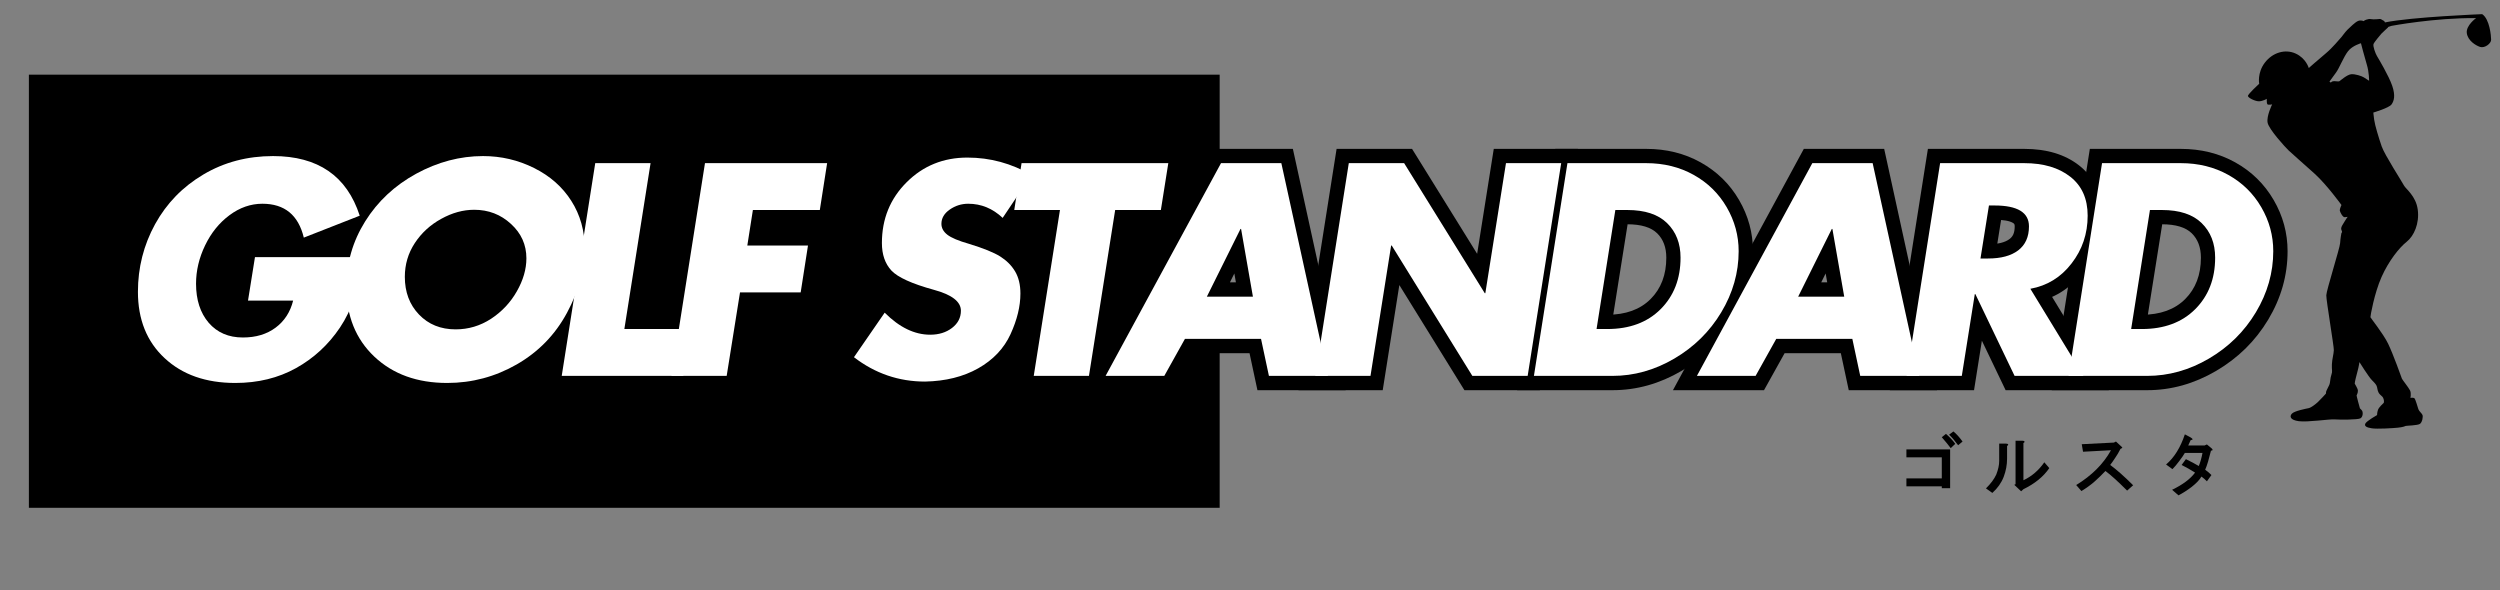
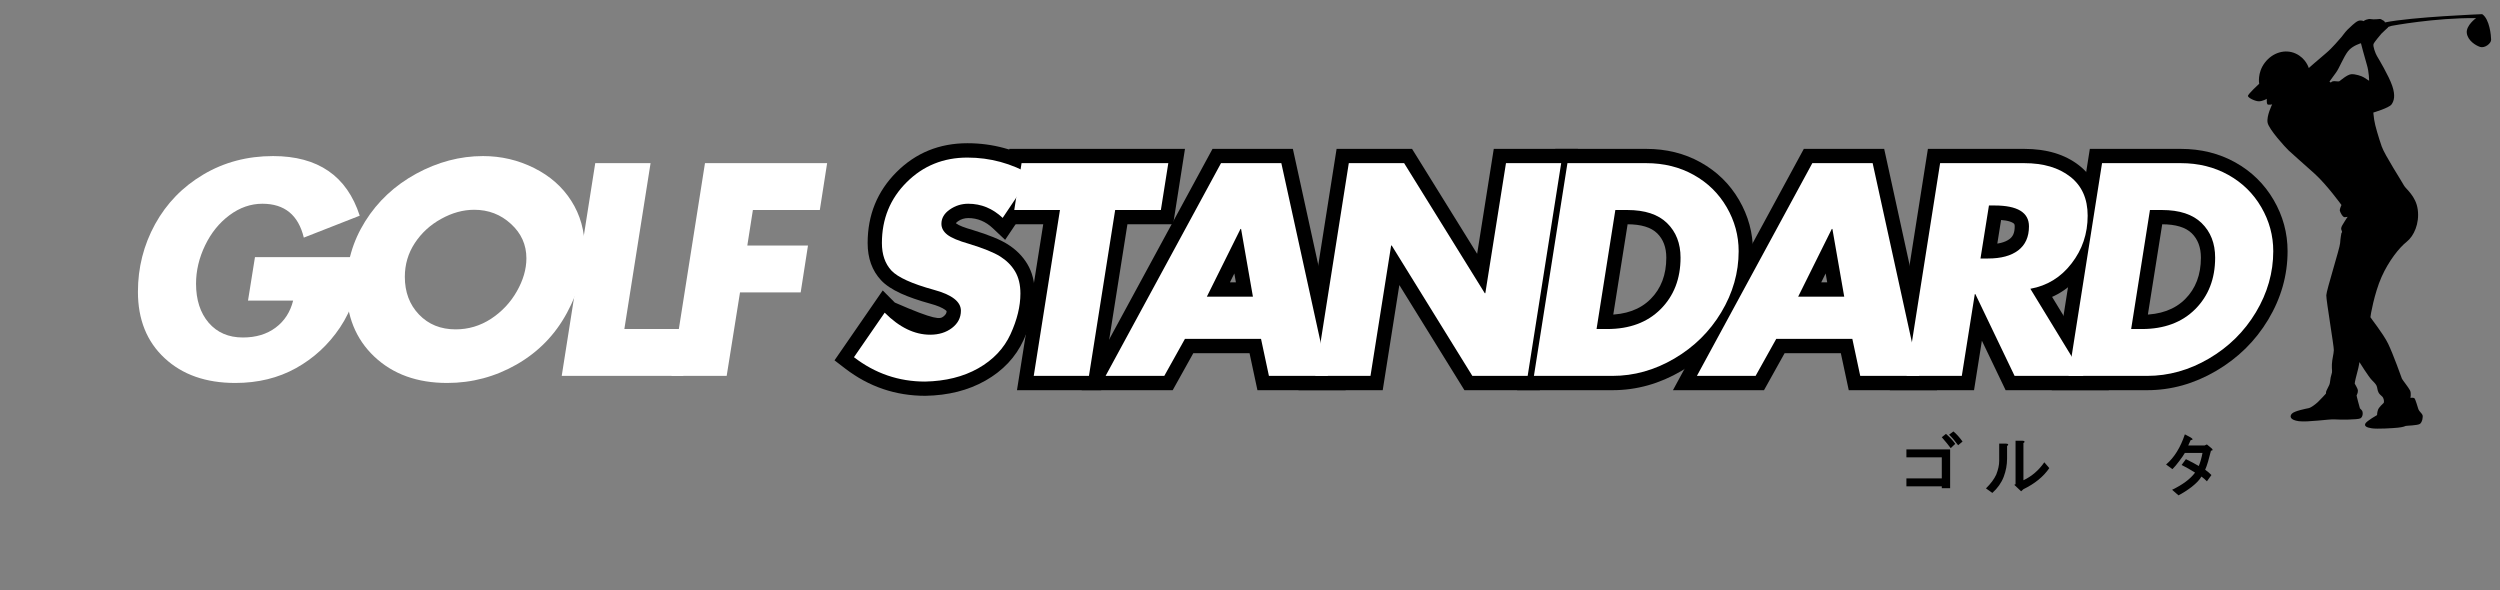
<svg xmlns="http://www.w3.org/2000/svg" width="449" zoomAndPan="magnify" viewBox="0 0 336.75 79.5" height="106" preserveAspectRatio="xMidYMid meet" version="1.2">
  <rect x="0" y="0" width="336.75" height="79.5" fill="#808080" stroke="none" />
  <defs>
    <clipPath id="a0f3a0c146">
-       <path d="M 3.891 10.059 L 164.289 10.059 L 164.289 68.402 L 3.891 68.402 Z M 3.891 10.059 " />
-     </clipPath>
+       </clipPath>
    <clipPath id="d5121e8ba8">
      <path d="M 302.77 1.906 L 335.562 1.906 L 335.562 57.805 L 302.77 57.805 Z M 302.77 1.906 " />
    </clipPath>
  </defs>
  <g id="04213877dd">
    <g clip-rule="nonzero" clip-path="url(#a0f3a0c146)">
      <path style=" stroke:none;fill-rule:nonzero;fill:#000000;fill-opacity:1;" d="M 3.891 10.059 L 164.344 10.059 L 164.344 68.402 L 3.891 68.402 Z M 3.891 10.059 " />
    </g>
    <g clip-rule="nonzero" clip-path="url(#d5121e8ba8)">
      <path style=" stroke:none;fill-rule:nonzero;fill:#000000;fill-opacity:1;" d="M 334.348 1.906 C 334.348 1.906 324.91 2.277 321.25 3.02 C 321.25 3.02 321.219 2.84 321.02 2.758 C 320.824 2.68 320.75 2.535 320.523 2.559 C 320.293 2.582 319.992 2.605 319.703 2.605 C 319.418 2.605 319.277 2.527 319.043 2.574 C 318.805 2.621 318.578 2.695 318.496 2.758 C 318.414 2.824 318.387 2.848 318.387 2.848 C 318.387 2.848 318.004 2.656 317.613 2.832 C 317.219 3.008 316.566 3.656 316.207 4 C 315.848 4.348 315.43 4.992 315.266 5.137 C 315.102 5.285 314.285 6.355 313.223 7.242 C 312.16 8.129 310.992 9.164 310.992 9.164 C 310.992 9.164 310.633 7.859 309.227 7.215 C 307.82 6.57 306.121 7.066 305.074 8.441 C 304.027 9.816 304.312 11.281 304.312 11.281 C 304.312 11.281 302.785 12.68 302.797 12.926 C 302.809 13.172 303.742 13.637 304.258 13.645 C 304.77 13.656 305.336 13.312 305.336 13.312 C 305.336 13.312 305.309 13.875 305.402 14.027 C 305.496 14.184 306.059 14.062 306.059 14.062 C 306.059 14.062 305.281 15.613 305.445 16.516 C 305.609 17.418 307.844 19.852 308.27 20.258 C 308.691 20.668 310.164 21.938 311.801 23.418 C 313.434 24.902 315.395 27.613 315.395 27.613 C 315.395 27.613 315.152 28.145 315.168 28.34 C 315.184 28.531 315.559 29.289 315.836 29.258 C 316.117 29.227 316.23 29.211 316.23 29.211 C 316.23 29.211 315.938 29.598 315.805 29.855 C 315.676 30.113 315.215 30.645 315.395 30.984 C 315.578 31.32 315.395 31.371 315.395 31.371 C 315.395 31.371 315.25 32.078 315.215 32.742 C 315.184 33.402 313.367 39.098 313.352 39.773 C 313.336 40.449 314.383 46.629 314.367 47.16 C 314.352 47.691 314.137 48.336 314.105 49.094 C 314.07 49.852 314.219 49.996 314.039 50.48 C 313.859 50.965 313.91 51.516 313.746 51.867 C 313.582 52.223 313.32 52.691 313.32 52.789 C 313.32 52.887 313.305 53.016 313.305 53.016 C 313.305 53.016 312.547 53.852 312.215 54.16 C 311.883 54.465 311.293 54.918 310.965 54.98 C 310.637 55.047 309.074 55.348 308.727 55.711 C 308.375 56.078 308.465 56.574 309.648 56.734 C 310.828 56.895 313.762 56.438 314.457 56.492 C 315.156 56.547 317.598 56.547 317.945 56.352 C 318.297 56.16 318.305 55.566 318.188 55.352 C 318.066 55.137 317.902 55.062 317.883 55.008 C 317.859 54.953 317.422 53.332 317.434 53.266 C 317.445 53.203 317.629 52.922 317.609 52.609 C 317.586 52.297 317.215 51.781 317.184 51.676 C 317.152 51.566 317.457 50.363 317.586 49.902 C 317.719 49.438 317.816 48.773 317.816 48.773 C 317.816 48.773 319.059 50.773 319.496 51.203 C 319.93 51.633 320.129 51.859 320.191 52.16 C 320.258 52.461 320.27 52.816 320.586 53.137 C 320.902 53.461 320.902 53.383 321.012 53.602 C 321.117 53.816 321.172 54.18 321.066 54.289 C 320.957 54.395 320.434 54.859 320.312 55.211 C 320.191 55.566 320.191 55.91 320.191 55.91 C 320.191 55.91 318.82 56.684 318.621 57.039 C 318.426 57.395 318.777 57.59 319.484 57.695 C 320.191 57.805 322.285 57.684 322.992 57.609 C 323.703 57.535 323.941 57.418 324.031 57.375 C 324.117 57.332 325.652 57.32 325.969 57.094 C 326.285 56.867 326.406 56.137 326.309 55.898 C 326.211 55.664 325.871 55.418 325.762 55.137 C 325.652 54.859 325.371 53.738 325.207 53.633 C 325.043 53.523 324.684 53.598 324.684 53.598 C 324.684 53.598 324.812 52.988 324.641 52.609 C 324.465 52.234 323.582 51.137 323.539 51.008 C 323.496 50.879 322.336 47.645 321.676 46.289 C 321.012 44.934 319.32 42.828 319.297 42.73 C 319.273 42.637 319.812 39.516 320.793 37.312 C 321.773 35.113 323.195 33.344 324.176 32.57 C 325.156 31.797 325.918 30.105 325.672 28.242 C 325.426 26.379 324.055 25.461 323.809 24.977 C 323.562 24.492 321.211 20.863 320.816 19.727 C 320.426 18.59 319.91 16.914 319.801 16.129 C 319.691 15.344 319.691 15.16 319.691 15.16 C 319.691 15.16 321.797 14.539 322.133 14.074 C 322.473 13.613 322.688 12.883 322.23 11.551 C 321.773 10.215 320.379 7.883 320.172 7.539 C 319.965 7.195 319.605 6.207 319.715 5.926 C 319.824 5.645 320.641 4.699 320.793 4.516 C 320.945 4.336 321.633 3.754 321.652 3.711 C 321.676 3.668 321.707 3.625 321.707 3.625 L 322.133 3.484 C 322.133 3.484 327.938 2.387 333.527 2.438 C 333.527 2.438 332.156 3.422 332.277 4.445 C 332.402 5.469 333.473 6.129 334.078 6.324 C 334.684 6.516 335.555 5.871 335.555 5.355 C 335.555 4.84 335.352 2.559 334.348 1.906 Z M 319.117 10.879 C 319.117 10.879 318.691 10.598 318.406 10.422 C 318.117 10.242 317.242 9.945 316.695 10 C 316.148 10.059 315.266 10.84 315.133 10.93 C 315.004 11.016 314.773 10.93 314.414 10.93 C 314.055 10.93 313.973 11.129 313.973 11.129 L 313.777 10.992 C 313.777 10.992 314.25 10.324 314.668 9.766 C 315.086 9.211 315.691 7.637 316.289 6.887 C 316.883 6.137 318.02 5.824 318.02 5.824 C 318.02 5.824 318.504 7.703 318.812 8.711 C 319.125 9.719 319.117 10.879 319.117 10.879 Z M 319.117 10.879 " />
    </g>
    <g style="fill:#ffffff;fill-opacity:1;">
      <g transform="translate(15.579, 50.632)">
        <path style="stroke:none" d="M 25.344 -18.625 C 24.613 -21.664 22.754 -23.188 19.766 -23.188 C 18.191 -23.188 16.711 -22.672 15.328 -21.641 C 13.953 -20.617 12.859 -19.266 12.047 -17.578 C 11.234 -15.891 10.828 -14.172 10.828 -12.422 C 10.828 -10.242 11.395 -8.488 12.531 -7.156 C 13.676 -5.832 15.211 -5.172 17.141 -5.172 C 18.891 -5.172 20.359 -5.613 21.547 -6.5 C 22.734 -7.383 23.52 -8.598 23.906 -10.141 L 17.828 -10.141 L 18.766 -16 L 33.547 -16 C 32.891 -12 31.781 -8.836 30.219 -6.516 C 28.664 -4.203 26.691 -2.379 24.297 -1.047 C 21.898 0.285 19.172 0.953 16.109 0.953 C 12.16 0.953 8.988 -0.16 6.594 -2.391 C 4.195 -4.617 3 -7.598 3 -11.328 C 3 -14.586 3.77 -17.625 5.312 -20.438 C 6.863 -23.25 9.031 -25.477 11.812 -27.125 C 14.602 -28.781 17.734 -29.609 21.203 -29.609 C 27.254 -29.609 31.145 -26.93 32.875 -21.578 Z M 25.344 -18.625 " />
      </g>
    </g>
    <g style="fill:#ffffff;fill-opacity:1;">
      <g transform="translate(43.547, 50.632)">
        <path style="stroke:none" d="M 35.219 -17.094 C 35.219 -14.332 34.422 -11.469 32.828 -8.5 C 31.234 -5.539 28.977 -3.223 26.062 -1.547 C 23.156 0.117 20.031 0.953 16.688 0.953 C 12.656 0.953 9.383 -0.227 6.875 -2.594 C 4.363 -4.969 3.109 -8.094 3.109 -11.969 C 3.109 -15.164 3.953 -18.113 5.641 -20.812 C 7.328 -23.508 9.617 -25.648 12.516 -27.234 C 15.422 -28.816 18.422 -29.609 21.516 -29.609 C 23.961 -29.609 26.254 -29.07 28.391 -28 C 30.535 -26.938 32.207 -25.461 33.406 -23.578 C 34.613 -21.691 35.219 -19.531 35.219 -17.094 Z M 17.828 -6.266 C 19.547 -6.266 21.133 -6.738 22.594 -7.688 C 24.051 -8.645 25.207 -9.875 26.062 -11.375 C 26.926 -12.883 27.359 -14.375 27.359 -15.844 C 27.359 -17.664 26.664 -19.207 25.281 -20.469 C 23.906 -21.738 22.254 -22.375 20.328 -22.375 C 18.836 -22.375 17.359 -21.969 15.891 -21.156 C 14.422 -20.352 13.234 -19.266 12.328 -17.891 C 11.43 -16.523 10.984 -15.008 10.984 -13.344 C 10.984 -11.289 11.617 -9.598 12.891 -8.266 C 14.172 -6.93 15.816 -6.266 17.828 -6.266 Z M 17.828 -6.266 " />
      </g>
    </g>
    <g style="fill:#ffffff;fill-opacity:1;">
      <g transform="translate(73.226, 50.632)">
        <path style="stroke:none" d="M 14.406 -28.656 L 10.875 -6.312 L 19.797 -6.312 L 18.812 0 L 2.438 0 L 6.953 -28.656 Z M 14.406 -28.656 " />
      </g>
    </g>
    <g style="fill:#ffffff;fill-opacity:1;">
      <g transform="translate(88.008, 50.632)">
        <path style="stroke:none" d="M 23.406 -28.656 L 22.422 -22.344 L 13.406 -22.344 L 12.656 -17.562 L 20.828 -17.562 L 19.844 -11.25 L 11.672 -11.25 L 9.875 0 L 2.438 0 L 6.953 -28.656 Z M 23.406 -28.656 " />
      </g>
    </g>
    <g style="fill:#000000;fill-opacity:1;">
      <g transform="translate(113.512, 50.632)">
-         <path style="stroke:none" d="M 16.797 -31.34 C 20.211 -31.34 23.41 -30.465 26.395 -28.719 L 28.16 -27.684 L 21.879 -18.324 L 20.227 -19.883 C 19.254 -20.801 18.148 -21.258 16.91 -21.258 C 16.402 -21.258 15.938 -21.113 15.52 -20.824 C 15.324 -20.688 15.227 -20.574 15.227 -20.484 C 15.227 -20.531 15.215 -20.578 15.191 -20.621 L 15.195 -20.617 C 15.215 -20.594 15.246 -20.566 15.289 -20.531 C 15.621 -20.27 16.379 -19.973 17.555 -19.637 C 19.664 -18.996 21.227 -18.359 22.234 -17.719 C 23.352 -17.012 24.23 -16.133 24.867 -15.074 C 25.531 -13.969 25.867 -12.645 25.867 -11.098 C 25.867 -9.094 25.363 -7 24.359 -4.82 C 23.301 -2.52 21.582 -0.695 19.207 0.648 C 16.91 1.949 14.219 2.629 11.133 2.684 C 7.125 2.684 3.531 1.461 0.348 -0.98 L -1.102 -2.094 L 5.391 -11.508 L 7.023 -9.875 C 8.625 -8.273 10.211 -7.473 11.781 -7.473 C 12.512 -7.473 13.105 -7.645 13.559 -7.992 C 13.73 -8.121 13.848 -8.25 13.914 -8.379 C 13.973 -8.488 14 -8.621 14 -8.777 C 14 -8.746 14.008 -8.715 14.02 -8.691 C 13.996 -8.734 13.934 -8.793 13.836 -8.871 C 13.43 -9.184 12.742 -9.473 11.773 -9.734 C 10.199 -10.168 8.891 -10.625 7.848 -11.098 C 6.664 -11.641 5.77 -12.234 5.168 -12.883 C 3.961 -14.176 3.359 -15.848 3.359 -17.898 C 3.359 -21.672 4.656 -24.855 7.246 -27.449 C 9.84 -30.043 13.023 -31.34 16.797 -31.34 Z M 16.797 -27.488 C 14.086 -27.488 11.809 -26.57 9.969 -24.727 C 8.125 -22.887 7.207 -20.609 7.207 -17.898 C 7.207 -16.859 7.465 -16.062 7.98 -15.504 C 8.238 -15.23 8.727 -14.926 9.445 -14.602 C 10.301 -14.207 11.414 -13.824 12.777 -13.449 C 16.156 -12.531 17.848 -10.977 17.848 -8.777 C 17.848 -8 17.676 -7.277 17.332 -6.613 C 17 -5.969 16.52 -5.41 15.891 -4.93 C 14.75 -4.059 13.379 -3.625 11.781 -3.625 C 9.148 -3.625 6.652 -4.801 4.301 -7.152 L 5.664 -8.512 L 7.246 -7.422 L 3.105 -1.414 L 1.52 -2.508 L 2.691 -4.035 C 5.184 -2.121 7.973 -1.164 11.062 -1.164 C 13.496 -1.207 15.582 -1.719 17.312 -2.699 C 18.965 -3.637 20.148 -4.879 20.863 -6.43 C 21.633 -8.098 22.02 -9.656 22.02 -11.098 C 22.02 -11.93 21.867 -12.594 21.57 -13.086 C 21.246 -13.625 20.781 -14.086 20.176 -14.469 C 19.465 -14.918 18.234 -15.41 16.496 -15.934 C 14.836 -16.41 13.641 -16.934 12.91 -17.508 C 12.438 -17.879 12.07 -18.305 11.812 -18.777 C 11.523 -19.309 11.375 -19.879 11.375 -20.484 C 11.375 -21.211 11.559 -21.883 11.918 -22.504 C 12.25 -23.066 12.719 -23.562 13.324 -23.984 C 14.402 -24.73 15.598 -25.105 16.91 -25.105 C 19.168 -25.105 21.156 -24.297 22.867 -22.68 L 21.547 -21.281 L 19.949 -22.355 L 23.824 -28.129 L 25.422 -27.059 L 24.453 -25.398 C 22.066 -26.793 19.516 -27.488 16.797 -27.488 Z M 16.797 -27.488 " />
+         <path style="stroke:none" d="M 16.797 -31.34 C 20.211 -31.34 23.41 -30.465 26.395 -28.719 L 28.16 -27.684 L 21.879 -18.324 L 20.227 -19.883 C 19.254 -20.801 18.148 -21.258 16.91 -21.258 C 16.402 -21.258 15.938 -21.113 15.52 -20.824 C 15.324 -20.688 15.227 -20.574 15.227 -20.484 C 15.227 -20.531 15.215 -20.578 15.191 -20.621 L 15.195 -20.617 C 15.215 -20.594 15.246 -20.566 15.289 -20.531 C 15.621 -20.27 16.379 -19.973 17.555 -19.637 C 19.664 -18.996 21.227 -18.359 22.234 -17.719 C 23.352 -17.012 24.23 -16.133 24.867 -15.074 C 25.531 -13.969 25.867 -12.645 25.867 -11.098 C 25.867 -9.094 25.363 -7 24.359 -4.82 C 23.301 -2.52 21.582 -0.695 19.207 0.648 C 16.91 1.949 14.219 2.629 11.133 2.684 C 7.125 2.684 3.531 1.461 0.348 -0.98 L -1.102 -2.094 L 5.391 -11.508 L 7.023 -9.875 C 12.512 -7.473 13.105 -7.645 13.559 -7.992 C 13.73 -8.121 13.848 -8.25 13.914 -8.379 C 13.973 -8.488 14 -8.621 14 -8.777 C 14 -8.746 14.008 -8.715 14.02 -8.691 C 13.996 -8.734 13.934 -8.793 13.836 -8.871 C 13.43 -9.184 12.742 -9.473 11.773 -9.734 C 10.199 -10.168 8.891 -10.625 7.848 -11.098 C 6.664 -11.641 5.77 -12.234 5.168 -12.883 C 3.961 -14.176 3.359 -15.848 3.359 -17.898 C 3.359 -21.672 4.656 -24.855 7.246 -27.449 C 9.84 -30.043 13.023 -31.34 16.797 -31.34 Z M 16.797 -27.488 C 14.086 -27.488 11.809 -26.57 9.969 -24.727 C 8.125 -22.887 7.207 -20.609 7.207 -17.898 C 7.207 -16.859 7.465 -16.062 7.98 -15.504 C 8.238 -15.23 8.727 -14.926 9.445 -14.602 C 10.301 -14.207 11.414 -13.824 12.777 -13.449 C 16.156 -12.531 17.848 -10.977 17.848 -8.777 C 17.848 -8 17.676 -7.277 17.332 -6.613 C 17 -5.969 16.52 -5.41 15.891 -4.93 C 14.75 -4.059 13.379 -3.625 11.781 -3.625 C 9.148 -3.625 6.652 -4.801 4.301 -7.152 L 5.664 -8.512 L 7.246 -7.422 L 3.105 -1.414 L 1.52 -2.508 L 2.691 -4.035 C 5.184 -2.121 7.973 -1.164 11.062 -1.164 C 13.496 -1.207 15.582 -1.719 17.312 -2.699 C 18.965 -3.637 20.148 -4.879 20.863 -6.43 C 21.633 -8.098 22.02 -9.656 22.02 -11.098 C 22.02 -11.93 21.867 -12.594 21.57 -13.086 C 21.246 -13.625 20.781 -14.086 20.176 -14.469 C 19.465 -14.918 18.234 -15.41 16.496 -15.934 C 14.836 -16.41 13.641 -16.934 12.91 -17.508 C 12.438 -17.879 12.07 -18.305 11.812 -18.777 C 11.523 -19.309 11.375 -19.879 11.375 -20.484 C 11.375 -21.211 11.559 -21.883 11.918 -22.504 C 12.25 -23.066 12.719 -23.562 13.324 -23.984 C 14.402 -24.73 15.598 -25.105 16.91 -25.105 C 19.168 -25.105 21.156 -24.297 22.867 -22.68 L 21.547 -21.281 L 19.949 -22.355 L 23.824 -28.129 L 25.422 -27.059 L 24.453 -25.398 C 22.066 -26.793 19.516 -27.488 16.797 -27.488 Z M 16.797 -27.488 " />
      </g>
    </g>
    <g style="fill:#000000;fill-opacity:1;">
      <g transform="translate(132.854, 50.632)">
        <path style="stroke:none" d="M 26.414 -28.355 L 25.168 -20.422 L 17.367 -20.422 L 17.367 -22.344 L 19.266 -22.047 L 15.477 1.926 L 4.133 1.926 L 8.02 -22.645 L 9.918 -22.344 L 9.918 -20.422 L 1.512 -20.422 L 3.105 -30.578 L 26.762 -30.578 Z M 22.609 -28.953 L 24.512 -28.652 L 24.512 -26.73 L 4.75 -26.73 L 4.75 -28.652 L 6.652 -28.355 L 5.664 -22.047 L 3.762 -22.344 L 3.762 -24.27 L 12.172 -24.27 L 8.285 0.301 L 6.383 0 L 6.383 -1.926 L 13.832 -1.926 L 13.832 0 L 11.934 -0.301 L 15.723 -24.27 L 23.523 -24.27 L 23.523 -22.344 L 21.621 -22.645 Z M 22.609 -28.953 " />
      </g>
    </g>
    <g style="fill:#000000;fill-opacity:1;">
      <g transform="translate(149.08, 50.632)">
        <path style="stroke:none" d="M 25.402 -29.066 L 32.184 1.926 L 20.297 1.926 L 18.906 -4.578 L 20.789 -4.977 L 20.789 -3.055 L 10.527 -3.055 L 10.527 -4.977 L 12.207 -4.043 L 8.883 1.926 L -3.383 1.926 L 14.246 -30.578 L 25.07 -30.578 Z M 21.645 -28.242 L 23.523 -28.652 L 23.523 -26.73 L 15.391 -26.73 L 15.391 -28.652 L 17.082 -27.738 L 1.539 0.918 L -0.152 0 L -0.152 -1.926 L 7.754 -1.926 L 7.754 0 L 6.07 -0.938 L 9.395 -6.902 L 22.344 -6.902 L 23.734 -0.402 L 21.852 0 L 21.852 -1.926 L 29.793 -1.926 L 29.793 0 L 27.914 0.41 Z M 13.492 -12.602 L 19.684 -12.602 L 19.684 -10.68 L 17.789 -10.348 L 16.195 -19.469 L 18.09 -19.801 L 18.09 -17.875 L 18.012 -17.875 L 18.012 -19.801 L 19.738 -18.945 L 15.215 -9.824 L 13.492 -10.68 Z M 10.391 -8.754 L 16.82 -21.723 L 19.707 -21.723 L 21.977 -8.754 Z M 10.391 -8.754 " />
      </g>
    </g>
    <g style="fill:#000000;fill-opacity:1;">
      <g transform="translate(174.73, 50.632)">
        <path style="stroke:none" d="M 16.039 -29.668 L 26.906 -12.148 L 25.273 -11.133 L 25.273 -13.059 L 25.348 -13.059 L 25.348 -11.133 L 23.449 -11.438 L 26.48 -30.578 L 37.82 -30.578 L 32.691 1.926 L 22.527 1.926 L 11.094 -16.543 L 12.73 -17.559 L 12.73 -15.633 L 12.656 -15.633 L 12.656 -17.559 L 14.555 -17.258 L 11.523 1.926 L 0.18 1.926 L 5.309 -30.578 L 15.473 -30.578 Z M 12.77 -27.641 L 14.402 -28.652 L 14.402 -26.73 L 6.953 -26.73 L 6.953 -28.652 L 8.855 -28.355 L 4.332 0.301 L 2.434 0 L 2.434 -1.926 L 9.879 -1.926 L 9.879 0 L 7.98 -0.301 L 11.012 -19.48 L 13.801 -19.48 L 25.234 -1.012 L 23.598 0 L 23.598 -1.926 L 31.047 -1.926 L 31.047 0 L 29.148 -0.301 L 33.672 -28.953 L 35.57 -28.652 L 35.57 -26.73 L 28.121 -26.73 L 28.121 -28.652 L 30.023 -28.352 L 26.992 -9.211 L 24.199 -9.211 Z M 12.77 -27.641 " />
      </g>
    </g>
    <g style="fill:#000000;fill-opacity:1;">
      <g transform="translate(204.181, 50.632)">
        <path style="stroke:none" d="M 17.559 -30.578 C 20.273 -30.578 22.719 -29.973 24.898 -28.758 C 27.09 -27.535 28.816 -25.848 30.07 -23.695 C 31.32 -21.547 31.945 -19.246 31.945 -16.797 C 31.945 -13.555 31.074 -10.48 29.336 -7.578 C 27.609 -4.703 25.273 -2.402 22.328 -0.676 C 19.371 1.059 16.27 1.926 13.035 1.926 L 0.18 1.926 L 5.309 -30.578 Z M 17.559 -26.73 L 6.953 -26.73 L 6.953 -28.652 L 8.855 -28.355 L 4.332 0.301 L 2.434 0 L 2.434 -1.926 L 13.035 -1.926 C 15.574 -1.926 18.023 -2.613 20.387 -3.996 C 22.762 -5.391 24.645 -7.242 26.035 -9.559 C 27.41 -11.852 28.098 -14.266 28.098 -16.797 C 28.098 -18.555 27.648 -20.207 26.746 -21.758 C 25.844 -23.305 24.605 -24.516 23.023 -25.395 C 21.43 -26.285 19.605 -26.73 17.559 -26.73 Z M 10.867 -8.234 L 12.312 -8.234 C 14.797 -8.234 16.742 -8.938 18.152 -10.348 C 19.562 -11.758 20.27 -13.617 20.27 -15.922 C 20.27 -17.309 19.859 -18.402 19.043 -19.203 C 18.215 -20.016 16.871 -20.422 15.012 -20.422 L 13.414 -20.422 L 13.414 -22.344 L 15.316 -22.043 L 12.77 -6.008 L 10.867 -6.309 Z M 8.613 -4.383 L 11.773 -24.27 L 15.012 -24.27 C 17.914 -24.27 20.156 -23.496 21.734 -21.953 C 23.324 -20.398 24.117 -18.387 24.117 -15.922 C 24.117 -12.555 23.035 -9.789 20.875 -7.629 C 18.715 -5.465 15.859 -4.383 12.312 -4.383 Z M 8.613 -4.383 " />
      </g>
    </g>
    <g style="fill:#000000;fill-opacity:1;">
      <g transform="translate(228.729, 50.632)">
        <path style="stroke:none" d="M 25.402 -29.066 L 32.184 1.926 L 20.297 1.926 L 18.906 -4.578 L 20.789 -4.977 L 20.789 -3.055 L 10.527 -3.055 L 10.527 -4.977 L 12.207 -4.043 L 8.883 1.926 L -3.383 1.926 L 14.246 -30.578 L 25.07 -30.578 Z M 21.645 -28.242 L 23.523 -28.652 L 23.523 -26.73 L 15.391 -26.73 L 15.391 -28.652 L 17.082 -27.738 L 1.539 0.918 L -0.152 0 L -0.152 -1.926 L 7.754 -1.926 L 7.754 0 L 6.07 -0.938 L 9.395 -6.902 L 22.344 -6.902 L 23.734 -0.402 L 21.852 0 L 21.852 -1.926 L 29.793 -1.926 L 29.793 0 L 27.914 0.41 Z M 13.492 -12.602 L 19.684 -12.602 L 19.684 -10.68 L 17.789 -10.348 L 16.195 -19.469 L 18.09 -19.801 L 18.09 -17.875 L 18.012 -17.875 L 18.012 -19.801 L 19.738 -18.945 L 15.215 -9.824 L 13.492 -10.68 Z M 10.391 -8.754 L 16.82 -21.723 L 19.707 -21.723 L 21.977 -8.754 Z M 10.391 -8.754 " />
      </g>
    </g>
    <g style="fill:#000000;fill-opacity:1;">
      <g transform="translate(254.38, 50.632)">
        <path style="stroke:none" d="M 18.277 -30.578 C 21.305 -30.578 23.77 -29.836 25.676 -28.348 C 26.707 -27.543 27.484 -26.555 28.004 -25.391 C 28.504 -24.266 28.754 -23 28.754 -21.586 C 28.754 -18.715 27.898 -16.176 26.184 -13.965 C 24.438 -11.715 22.195 -10.34 19.457 -9.848 L 19.117 -11.742 L 20.758 -12.742 L 29.684 1.926 L 15.777 1.926 L 9.969 -10.188 L 11.703 -11.02 L 11.703 -9.098 L 11.629 -9.098 L 11.629 -11.02 L 13.527 -10.719 L 11.523 1.926 L 0.18 1.926 L 5.309 -30.578 Z M 18.277 -26.73 L 6.953 -26.73 L 6.953 -28.652 L 8.855 -28.355 L 4.332 0.301 L 2.434 0 L 2.434 -1.926 L 9.879 -1.926 L 9.879 0 L 7.98 -0.301 L 9.984 -12.945 L 12.918 -12.945 L 18.723 -0.832 L 16.988 0 L 16.988 -1.926 L 26.262 -1.926 L 26.262 0 L 24.617 1 L 16.012 -13.141 L 18.773 -13.637 C 20.543 -13.953 22 -14.852 23.145 -16.324 C 24.316 -17.84 24.906 -19.594 24.906 -21.586 C 24.906 -22.453 24.766 -23.199 24.488 -23.824 C 24.23 -24.406 23.836 -24.902 23.309 -25.312 C 22.098 -26.258 20.422 -26.73 18.277 -26.73 Z M 12.391 -17.734 L 13.414 -17.734 C 14.73 -17.734 15.695 -17.969 16.312 -18.441 C 16.535 -18.609 16.699 -18.816 16.809 -19.055 C 16.938 -19.344 17 -19.707 17 -20.141 C 17 -20.281 16.984 -20.383 16.949 -20.445 C 16.922 -20.496 16.859 -20.551 16.77 -20.605 C 16.301 -20.887 15.477 -21.031 14.289 -21.031 L 13.527 -21.031 L 13.527 -22.953 L 15.43 -22.648 L 14.289 -15.508 L 12.391 -15.809 Z M 10.133 -13.887 L 11.887 -24.879 L 14.289 -24.879 C 16.191 -24.879 17.684 -24.551 18.766 -23.895 C 19.445 -23.484 19.965 -22.949 20.32 -22.297 C 20.672 -21.66 20.848 -20.938 20.848 -20.141 C 20.848 -19.16 20.672 -18.273 20.32 -17.484 C 19.945 -16.648 19.391 -15.945 18.648 -15.383 C 17.34 -14.383 15.598 -13.887 13.414 -13.887 Z M 10.133 -13.887 " />
      </g>
    </g>
    <g style="fill:#000000;fill-opacity:1;">
      <g transform="translate(276.192, 50.632)">
        <path style="stroke:none" d="M 17.559 -30.578 C 20.273 -30.578 22.719 -29.973 24.898 -28.758 C 27.09 -27.535 28.816 -25.848 30.07 -23.695 C 31.32 -21.547 31.945 -19.246 31.945 -16.797 C 31.945 -13.555 31.074 -10.48 29.336 -7.578 C 27.609 -4.703 25.273 -2.402 22.328 -0.676 C 19.371 1.059 16.27 1.926 13.035 1.926 L 0.18 1.926 L 5.309 -30.578 Z M 17.559 -26.73 L 6.953 -26.73 L 6.953 -28.652 L 8.855 -28.355 L 4.332 0.301 L 2.434 0 L 2.434 -1.926 L 13.035 -1.926 C 15.574 -1.926 18.023 -2.613 20.387 -3.996 C 22.762 -5.391 24.645 -7.242 26.035 -9.559 C 27.41 -11.852 28.098 -14.266 28.098 -16.797 C 28.098 -18.555 27.648 -20.207 26.746 -21.758 C 25.844 -23.305 24.605 -24.516 23.023 -25.395 C 21.43 -26.285 19.605 -26.73 17.559 -26.73 Z M 10.867 -8.234 L 12.312 -8.234 C 14.797 -8.234 16.742 -8.938 18.152 -10.348 C 19.562 -11.758 20.27 -13.617 20.27 -15.922 C 20.27 -17.309 19.859 -18.402 19.043 -19.203 C 18.215 -20.016 16.871 -20.422 15.012 -20.422 L 13.414 -20.422 L 13.414 -22.344 L 15.316 -22.043 L 12.77 -6.008 L 10.867 -6.309 Z M 8.613 -4.383 L 11.773 -24.27 L 15.012 -24.27 C 17.914 -24.27 20.156 -23.496 21.734 -21.953 C 23.324 -20.398 24.117 -18.387 24.117 -15.922 C 24.117 -12.555 23.035 -9.789 20.875 -7.629 C 18.715 -5.465 15.859 -4.383 12.312 -4.383 Z M 8.613 -4.383 " />
      </g>
    </g>
    <g style="fill:#ffffff;fill-opacity:1;">
      <g transform="translate(113.512, 50.632)">
        <path style="stroke:none" d="M 16.797 -29.406 C 19.859 -29.406 22.734 -28.625 25.422 -27.062 L 21.547 -21.281 C 20.203 -22.551 18.656 -23.188 16.906 -23.188 C 16 -23.188 15.172 -22.926 14.422 -22.406 C 13.672 -21.883 13.297 -21.242 13.297 -20.484 C 13.297 -19.922 13.562 -19.43 14.094 -19.016 C 14.625 -18.598 15.602 -18.188 17.031 -17.781 C 18.945 -17.195 20.336 -16.633 21.203 -16.094 C 22.066 -15.551 22.738 -14.879 23.219 -14.078 C 23.695 -13.273 23.938 -12.281 23.938 -11.094 C 23.938 -9.375 23.492 -7.551 22.609 -5.625 C 21.723 -3.695 20.27 -2.16 18.25 -1.016 C 16.238 0.117 13.852 0.711 11.094 0.766 C 7.551 0.766 4.359 -0.328 1.516 -2.516 L 5.656 -8.516 C 7.633 -6.535 9.676 -5.547 11.781 -5.547 C 12.945 -5.547 13.926 -5.848 14.719 -6.453 C 15.52 -7.066 15.922 -7.844 15.922 -8.781 C 15.922 -10 14.707 -10.938 12.281 -11.594 C 9.332 -12.406 7.426 -13.27 6.562 -14.188 C 5.707 -15.113 5.281 -16.348 5.281 -17.891 C 5.281 -21.141 6.391 -23.867 8.609 -26.078 C 10.828 -28.297 13.555 -29.406 16.797 -29.406 Z M 16.797 -29.406 " />
      </g>
    </g>
    <g style="fill:#ffffff;fill-opacity:1;">
      <g transform="translate(132.854, 50.632)">
        <path style="stroke:none" d="M 24.516 -28.656 L 23.516 -22.344 L 17.359 -22.344 L 13.828 0 L 6.391 0 L 9.922 -22.344 L 3.766 -22.344 L 4.75 -28.656 Z M 24.516 -28.656 " />
      </g>
    </g>
    <g style="fill:#ffffff;fill-opacity:1;">
      <g transform="translate(149.08, 50.632)">
        <path style="stroke:none" d="M 23.516 -28.656 L 29.797 0 L 21.844 0 L 20.781 -4.984 L 10.531 -4.984 L 7.75 0 L -0.156 0 L 15.391 -28.656 Z M 13.484 -10.672 L 19.688 -10.672 L 18.094 -19.797 L 18.016 -19.797 Z M 13.484 -10.672 " />
      </g>
    </g>
    <g style="fill:#ffffff;fill-opacity:1;">
      <g transform="translate(174.73, 50.632)">
        <path style="stroke:none" d="M 14.406 -28.656 L 25.266 -11.141 L 25.344 -11.141 L 28.125 -28.656 L 35.562 -28.656 L 31.047 0 L 23.594 0 L 12.734 -17.562 L 12.656 -17.562 L 9.875 0 L 2.438 0 L 6.953 -28.656 Z M 14.406 -28.656 " />
      </g>
    </g>
    <g style="fill:#ffffff;fill-opacity:1;">
      <g transform="translate(204.181, 50.632)">
        <path style="stroke:none" d="M 17.562 -28.656 C 19.938 -28.656 22.066 -28.129 23.953 -27.078 C 25.848 -26.023 27.332 -24.57 28.406 -22.719 C 29.477 -20.875 30.016 -18.898 30.016 -16.797 C 30.016 -13.91 29.234 -11.164 27.672 -8.562 C 26.117 -5.969 24.008 -3.891 21.344 -2.328 C 18.688 -0.773 15.914 0 13.031 0 L 2.438 0 L 6.953 -28.656 Z M 10.875 -6.312 L 12.312 -6.312 C 15.32 -6.312 17.719 -7.203 19.5 -8.984 C 21.289 -10.773 22.188 -13.086 22.188 -15.922 C 22.188 -17.848 21.582 -19.398 20.375 -20.578 C 19.176 -21.754 17.391 -22.344 15.016 -22.344 L 13.406 -22.344 Z M 10.875 -6.312 " />
      </g>
    </g>
    <g style="fill:#ffffff;fill-opacity:1;">
      <g transform="translate(228.729, 50.632)">
        <path style="stroke:none" d="M 23.516 -28.656 L 29.797 0 L 21.844 0 L 20.781 -4.984 L 10.531 -4.984 L 7.75 0 L -0.156 0 L 15.391 -28.656 Z M 13.484 -10.672 L 19.688 -10.672 L 18.094 -19.797 L 18.016 -19.797 Z M 13.484 -10.672 " />
      </g>
    </g>
    <g style="fill:#ffffff;fill-opacity:1;">
      <g transform="translate(254.38, 50.632)">
        <path style="stroke:none" d="M 18.281 -28.656 C 20.863 -28.656 22.93 -28.047 24.484 -26.828 C 26.047 -25.609 26.828 -23.859 26.828 -21.578 C 26.828 -19.148 26.102 -17.004 24.656 -15.141 C 23.219 -13.273 21.367 -12.141 19.109 -11.734 L 26.266 0 L 16.984 0 L 11.703 -11.016 L 11.625 -11.016 L 9.875 0 L 2.438 0 L 6.953 -28.656 Z M 12.391 -15.812 L 13.406 -15.812 C 15.156 -15.812 16.508 -16.176 17.469 -16.906 C 18.438 -17.645 18.922 -18.723 18.922 -20.141 C 18.922 -22.016 17.375 -22.953 14.281 -22.953 L 13.531 -22.953 Z M 12.391 -15.812 " />
      </g>
    </g>
    <g style="fill:#ffffff;fill-opacity:1;">
      <g transform="translate(276.192, 50.632)">
        <path style="stroke:none" d="M 17.562 -28.656 C 19.938 -28.656 22.066 -28.129 23.953 -27.078 C 25.848 -26.023 27.332 -24.57 28.406 -22.719 C 29.477 -20.875 30.016 -18.898 30.016 -16.797 C 30.016 -13.91 29.234 -11.164 27.672 -8.562 C 26.117 -5.969 24.008 -3.891 21.344 -2.328 C 18.688 -0.773 15.914 0 13.031 0 L 2.438 0 L 6.953 -28.656 Z M 10.875 -6.312 L 12.312 -6.312 C 15.32 -6.312 17.719 -7.203 19.5 -8.984 C 21.289 -10.773 22.188 -13.086 22.188 -15.922 C 22.188 -17.848 21.582 -19.398 20.375 -20.578 C 19.176 -21.754 17.391 -22.344 15.016 -22.344 L 13.406 -22.344 Z M 10.875 -6.312 " />
      </g>
    </g>
    <g style="fill:#000000;fill-opacity:1;">
      <g transform="translate(248.093, 65.865)">
        <path style="stroke:none" d="" />
      </g>
    </g>
    <g style="fill:#000000;fill-opacity:1;">
      <g transform="translate(255.371, 65.865)">
        <path style="stroke:none" d="M 7.312 -0.109 L 6.188 -0.109 L 6.188 -0.359 L 1.422 -0.359 L 1.422 -1.422 L 6.188 -1.422 L 6.188 -4.266 L 1.422 -4.266 L 1.422 -5.328 L 7.312 -5.328 Z M 8.391 -5.891 C 7.91 -6.535 7.504 -7.008 7.172 -7.312 L 7.75 -7.75 C 8.145 -7.438 8.555 -6.984 8.984 -6.391 Z M 7.391 -5.5 C 7.109 -5.883 6.707 -6.375 6.188 -6.969 L 6.75 -7.422 C 7.27 -6.973 7.688 -6.523 8 -6.078 Z M 7.391 -5.5 " />
      </g>
    </g>
    <g style="fill:#000000;fill-opacity:1;">
      <g transform="translate(267.197, 65.865)">
        <path style="stroke:none" d="M 5.5 -6.391 C 5.531 -6.316 5.484 -6.25 5.359 -6.188 L 5.359 -1.172 C 6.492 -1.711 7.43 -2.52 8.172 -3.594 L 8.844 -2.812 C 8.062 -1.664 6.898 -0.719 5.359 0.031 L 5.047 0.312 L 4.125 -0.562 L 4.297 -0.641 L 4.297 -6.5 L 5.219 -6.5 C 5.383 -6.5 5.477 -6.461 5.5 -6.391 Z M 3.297 -6 C 3.328 -5.926 3.281 -5.859 3.156 -5.797 L 3.156 -4.078 C 3.156 -3.254 3.004 -2.441 2.703 -1.641 C 2.391 -0.828 1.879 -0.102 1.172 0.531 L 0.312 -0.078 C 0.957 -0.711 1.422 -1.336 1.703 -1.953 C 1.961 -2.617 2.094 -3.223 2.094 -3.766 L 2.094 -6.109 L 3.016 -6.109 C 3.18 -6.109 3.273 -6.07 3.297 -6 Z M 3.297 -6 " />
      </g>
    </g>
    <g style="fill:#000000;fill-opacity:1;">
      <g transform="translate(279.022, 65.865)">
-         <path style="stroke:none" d="M 6 -6.391 L 6.641 -5.797 C 6.785 -5.672 6.859 -5.586 6.859 -5.547 C 6.836 -5.516 6.754 -5.469 6.609 -5.406 C 6.367 -4.926 6.129 -4.52 5.891 -4.188 C 5.66 -3.832 5.438 -3.516 5.219 -3.234 C 6.07 -2.617 7.102 -1.707 8.312 -0.5 L 7.5 0.219 C 6.219 -1.062 5.242 -1.941 4.578 -2.422 C 4.109 -1.922 3.602 -1.43 3.062 -0.953 C 2.539 -0.504 1.969 -0.094 1.344 0.281 L 0.641 -0.531 C 2.742 -1.812 4.305 -3.375 5.328 -5.219 L 1.562 -5.016 L 1.391 -6.031 L 5.719 -6.25 Z M 6 -6.391 " />
-       </g>
+         </g>
    </g>
    <g style="fill:#000000;fill-opacity:1;">
      <g transform="translate(290.848, 65.865)">
        <path style="stroke:none" d="M 4.234 -6.578 C 4.129 -6.336 4.02 -6.098 3.906 -5.859 L 6.109 -5.859 L 6.422 -6 L 7.062 -5.469 C 7.258 -5.281 7.227 -5.176 6.969 -5.156 C 6.875 -4.75 6.742 -4.258 6.578 -3.688 C 6.43 -3.195 6.301 -2.832 6.188 -2.594 C 6.488 -2.383 6.77 -2.145 7.031 -1.875 L 6.422 -1.031 C 6.191 -1.27 5.945 -1.484 5.688 -1.672 C 5.445 -1.242 5.008 -0.781 4.375 -0.281 C 3.758 0.188 3.164 0.566 2.594 0.859 L 1.734 0.109 C 3.16 -0.578 4.191 -1.348 4.828 -2.203 C 4.285 -2.555 3.68 -2.898 3.016 -3.234 L 3.594 -4.016 C 4.281 -3.68 4.859 -3.375 5.328 -3.094 C 5.535 -3.594 5.703 -4.18 5.828 -4.859 L 3.453 -4.859 C 3.305 -4.598 3.055 -4.234 2.703 -3.766 C 2.367 -3.316 2.062 -2.953 1.781 -2.672 L 0.922 -3.297 C 2.016 -4.223 2.859 -5.578 3.453 -7.359 L 4.125 -7 C 4.57 -6.758 4.609 -6.617 4.234 -6.578 Z M 4.234 -6.578 " />
      </g>
    </g>
    <g style="fill:#000000;fill-opacity:1;">
      <g transform="translate(302.675, 65.865)">
        <path style="stroke:none" d="" />
      </g>
    </g>
  </g>
</svg>